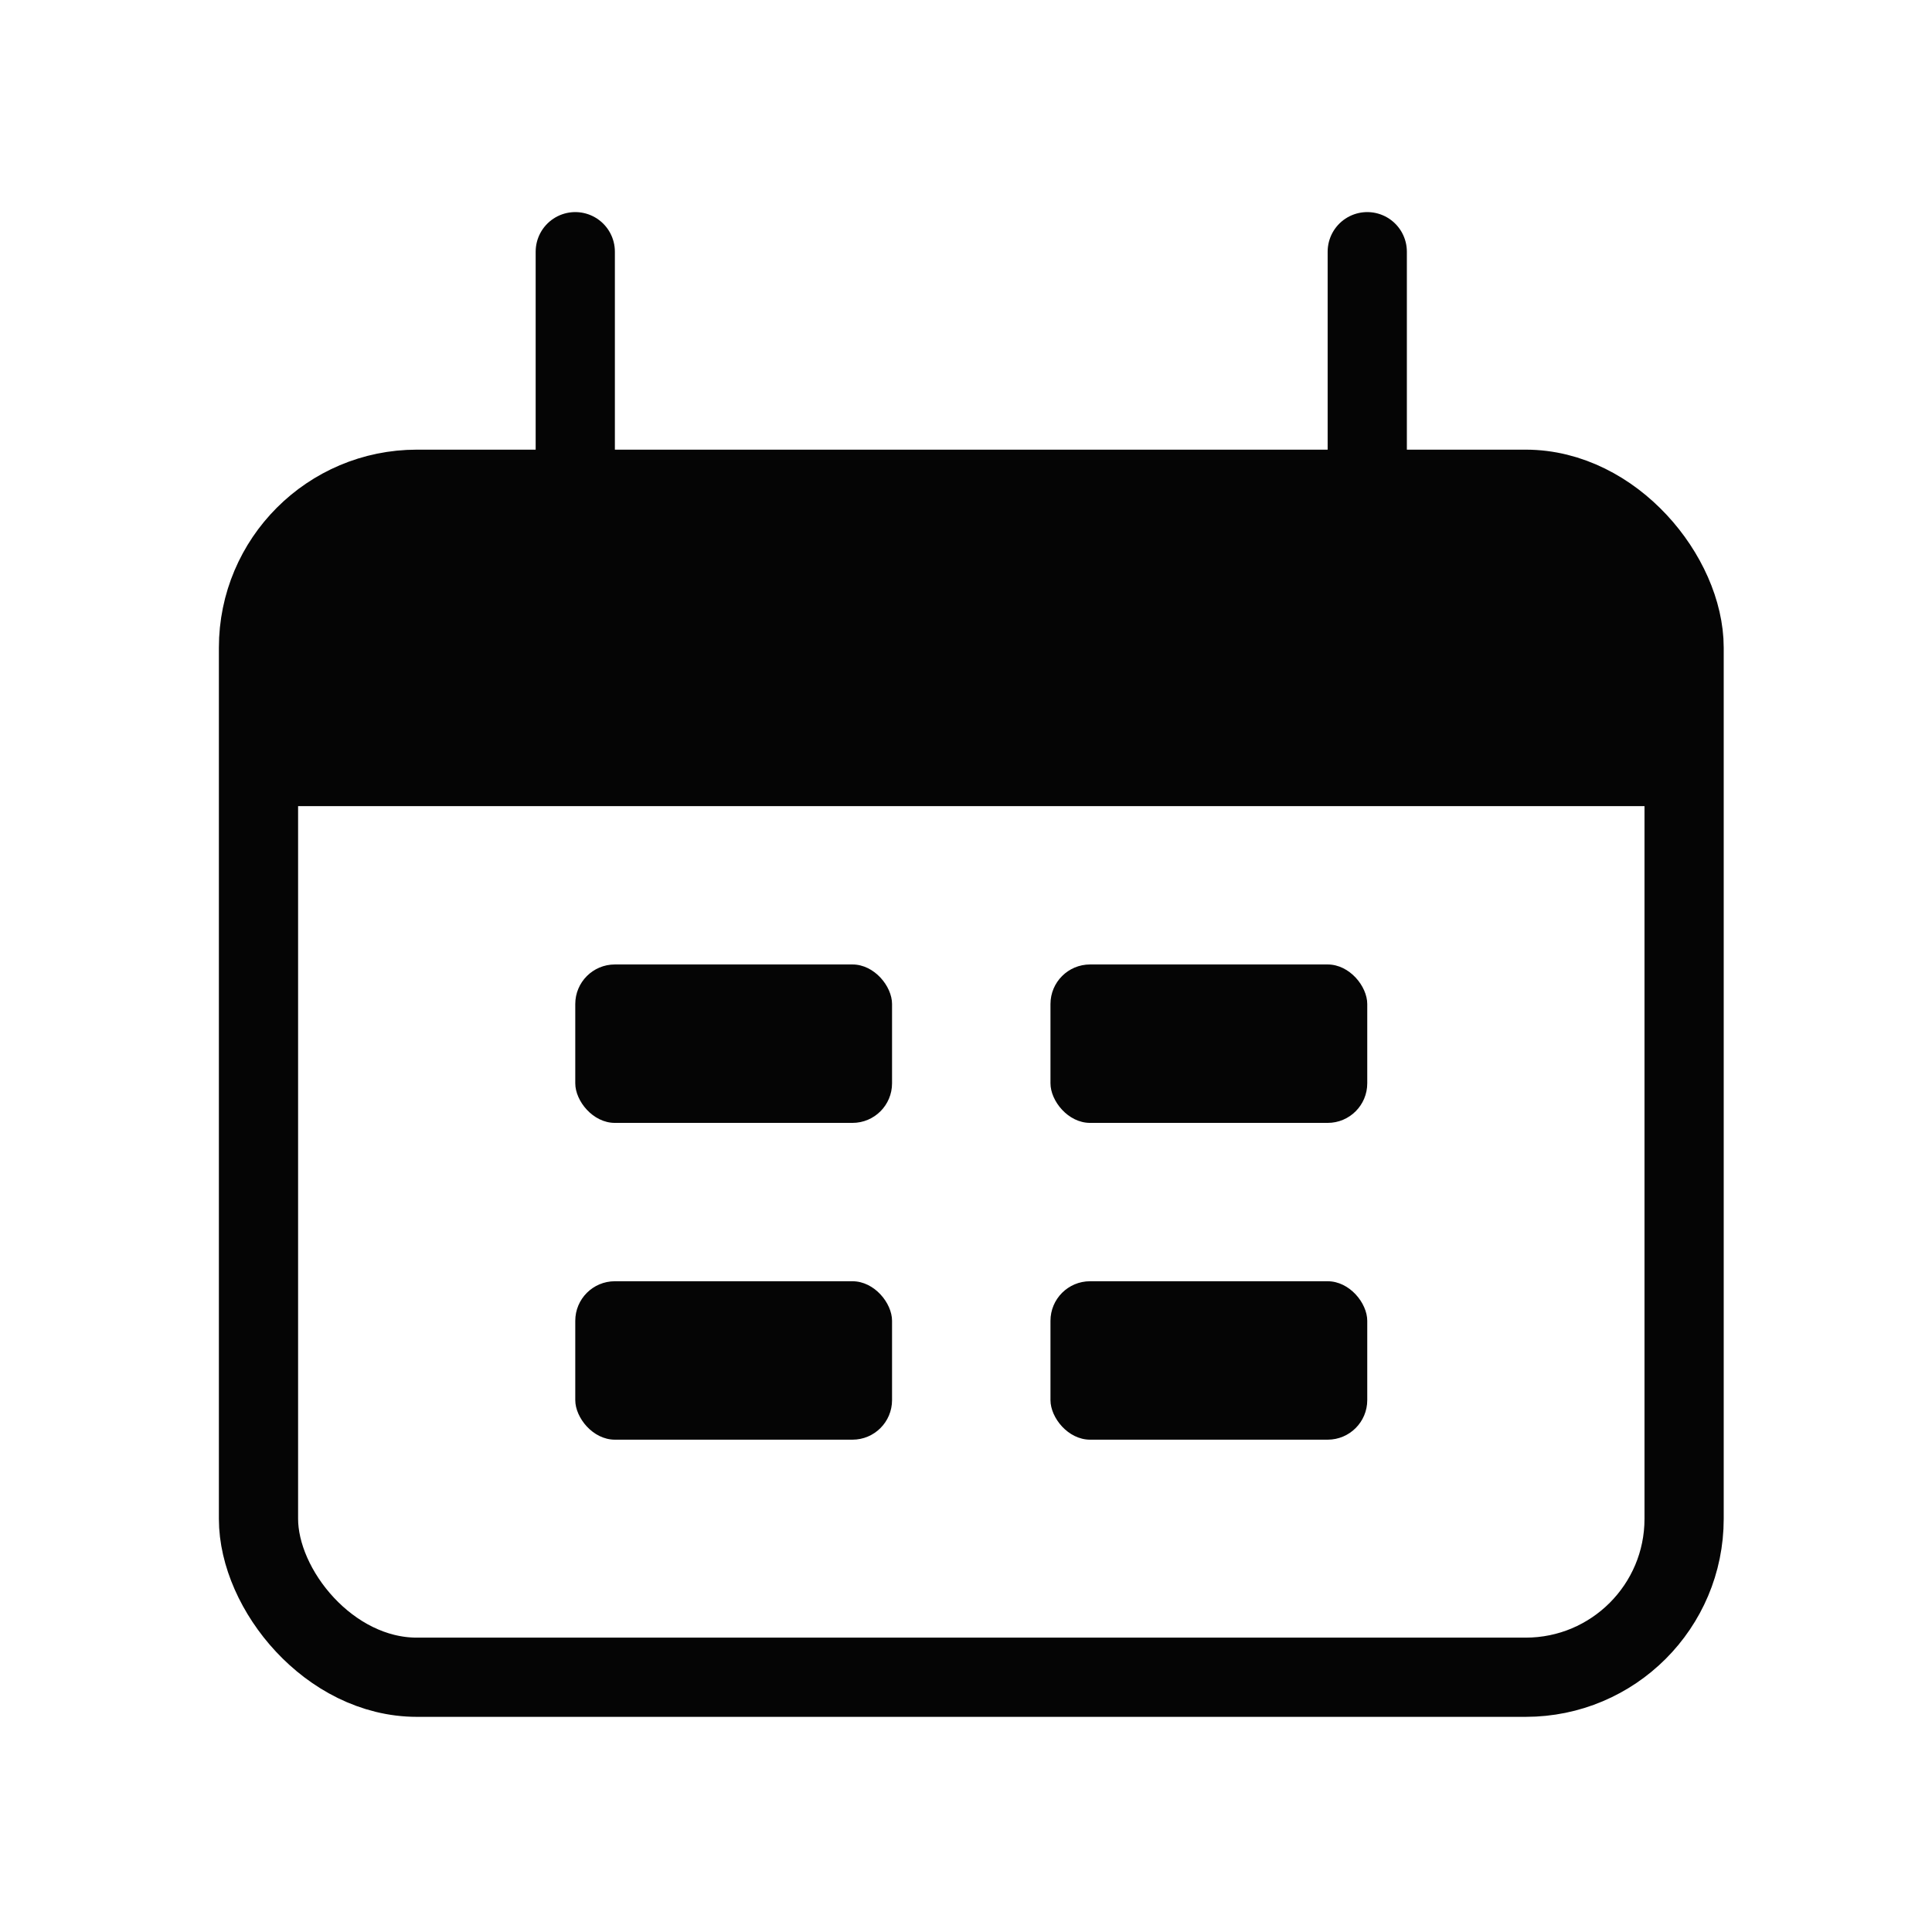
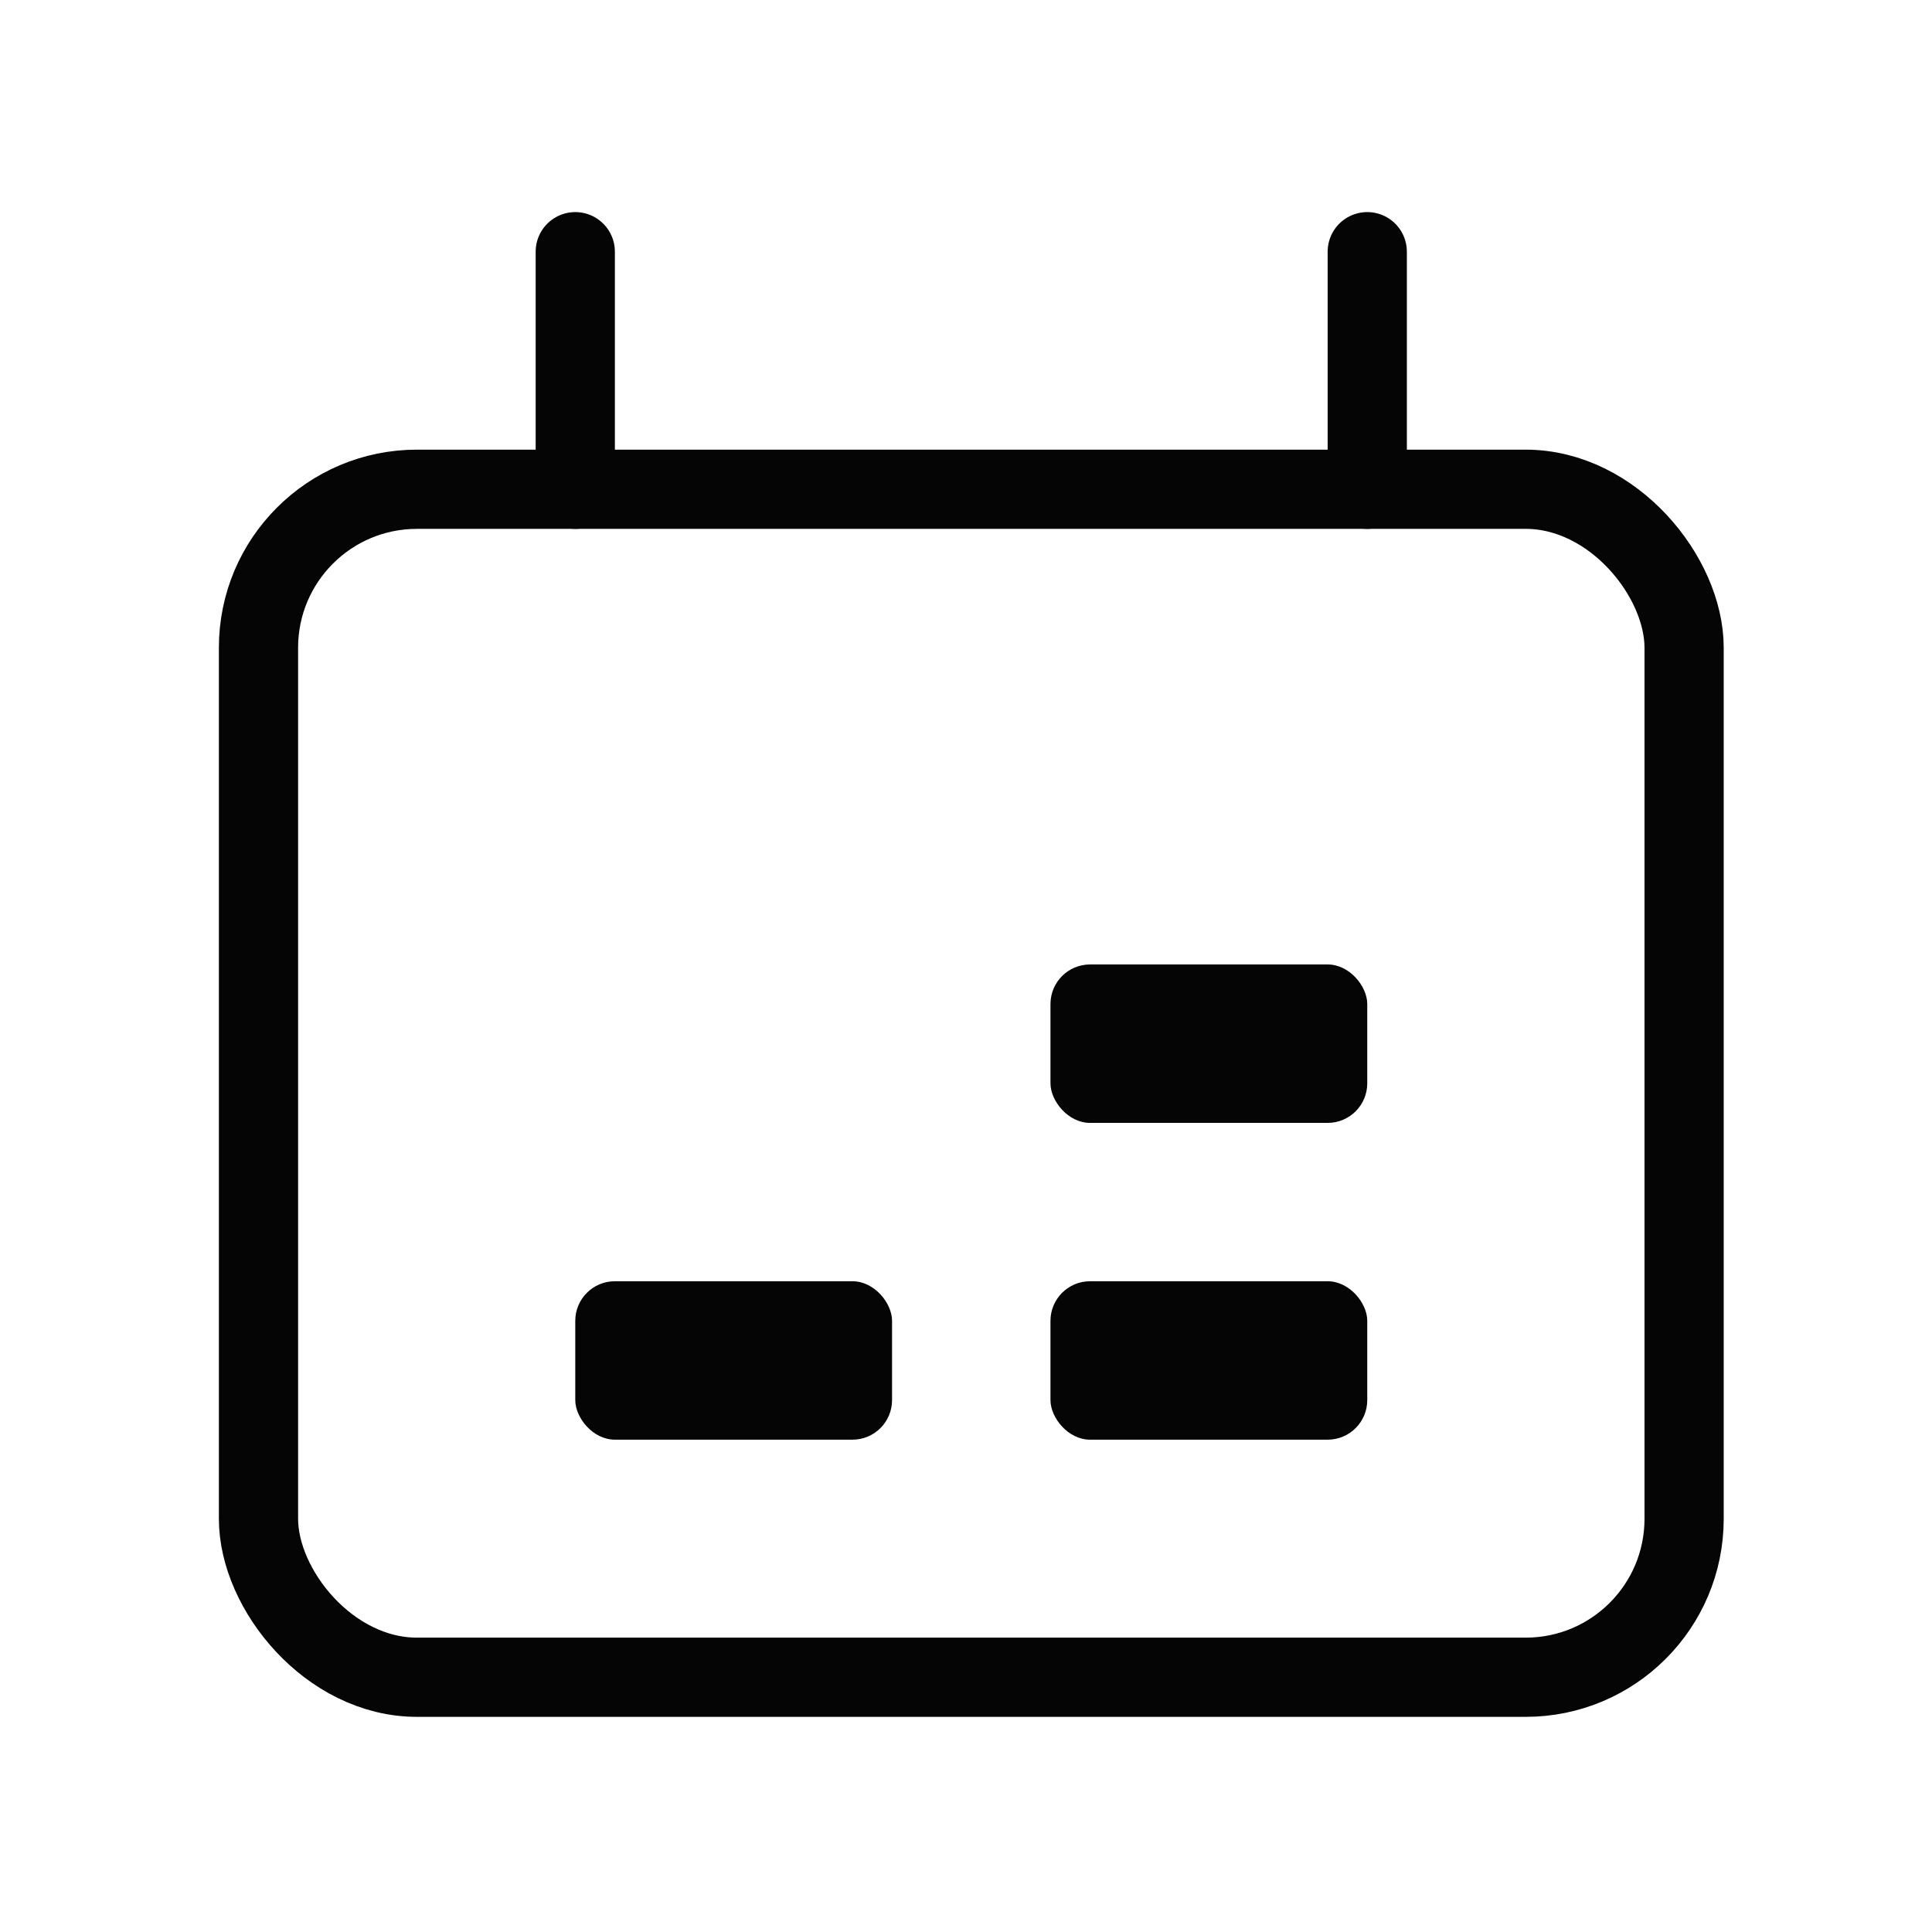
<svg xmlns="http://www.w3.org/2000/svg" width="29" height="29" viewBox="0 0 29 29" fill="none">
  <rect x="3.88" y="7.344" width="21.399" height="17.832" rx="2.378" stroke="#050505" stroke-width="1.189" />
-   <path d="M3.88 12.1C3.88 9.858 3.88 8.737 4.576 8.041C5.272 7.344 6.393 7.344 8.635 7.344H20.523C22.765 7.344 23.886 7.344 24.582 8.041C25.279 8.737 25.279 9.858 25.279 12.1H3.88Z" fill="#050505" />
  <path d="M8.635 3.778L8.635 7.344" stroke="#050505" stroke-width="1.189" stroke-linecap="round" />
  <path d="M20.523 3.778L20.523 7.344" stroke="#050505" stroke-width="1.189" stroke-linecap="round" />
-   <rect x="8.635" y="14.477" width="4.755" height="2.378" rx="0.594" fill="#050505" />
  <rect x="8.635" y="19.232" width="4.755" height="2.378" rx="0.594" fill="#050505" />
  <rect x="15.768" y="14.477" width="4.755" height="2.378" rx="0.594" fill="#050505" />
  <rect x="15.768" y="19.232" width="4.755" height="2.378" rx="0.594" fill="#050505" />
</svg>